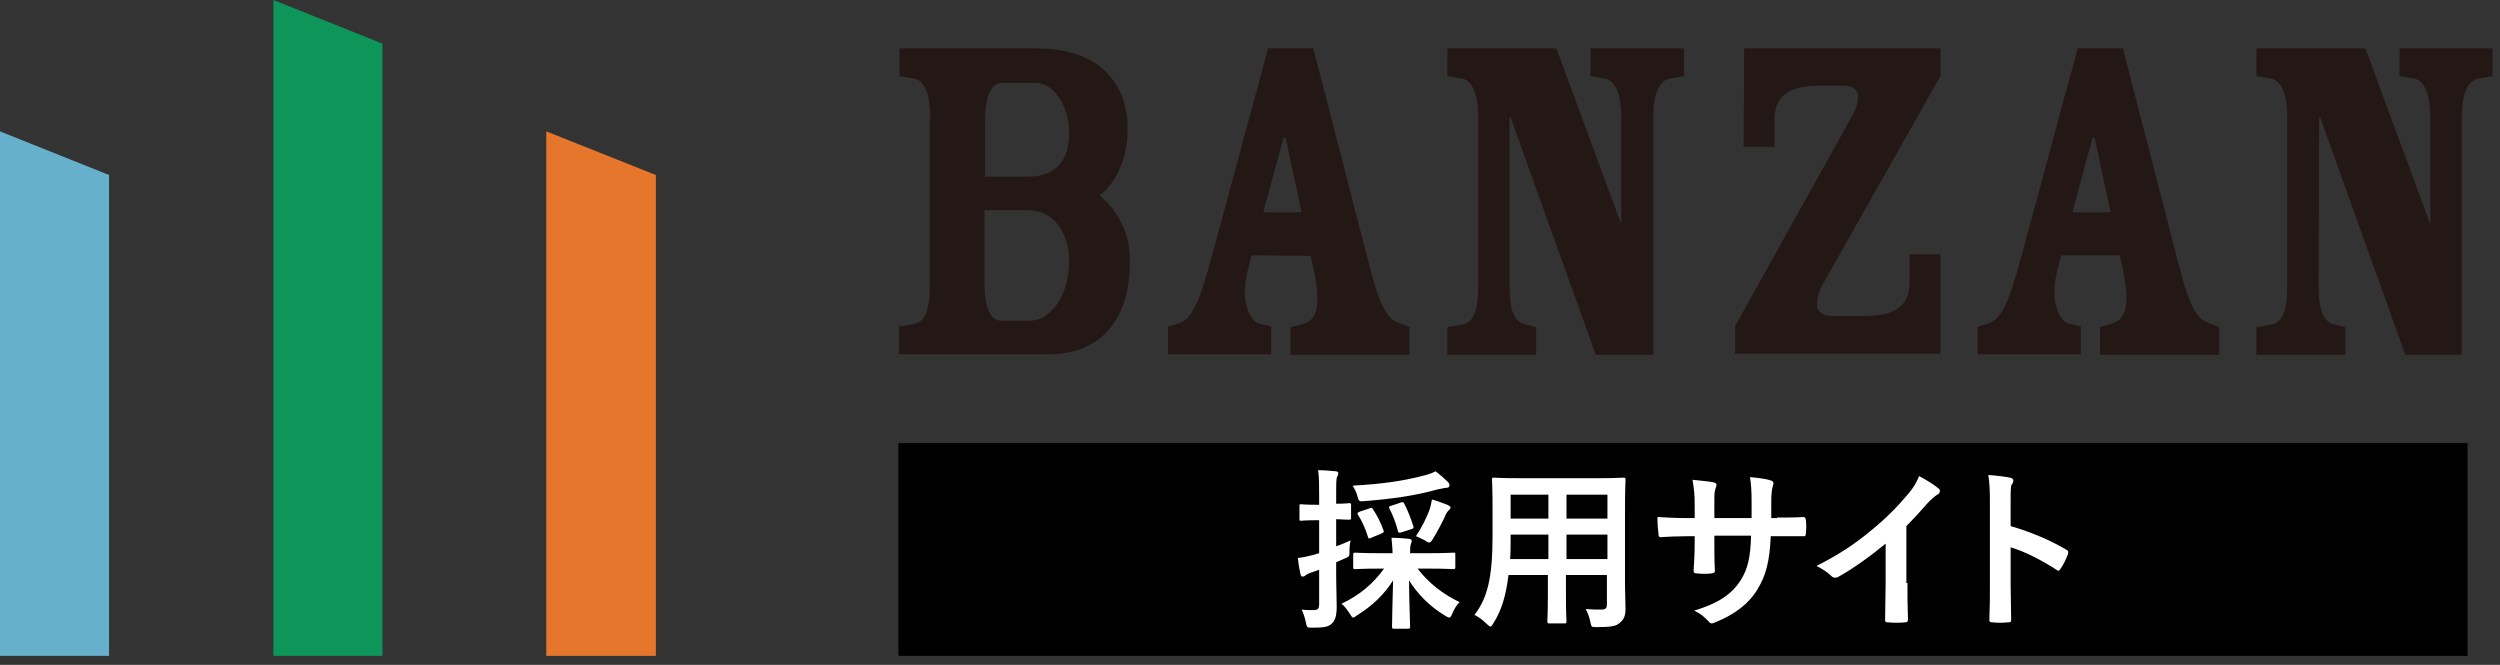
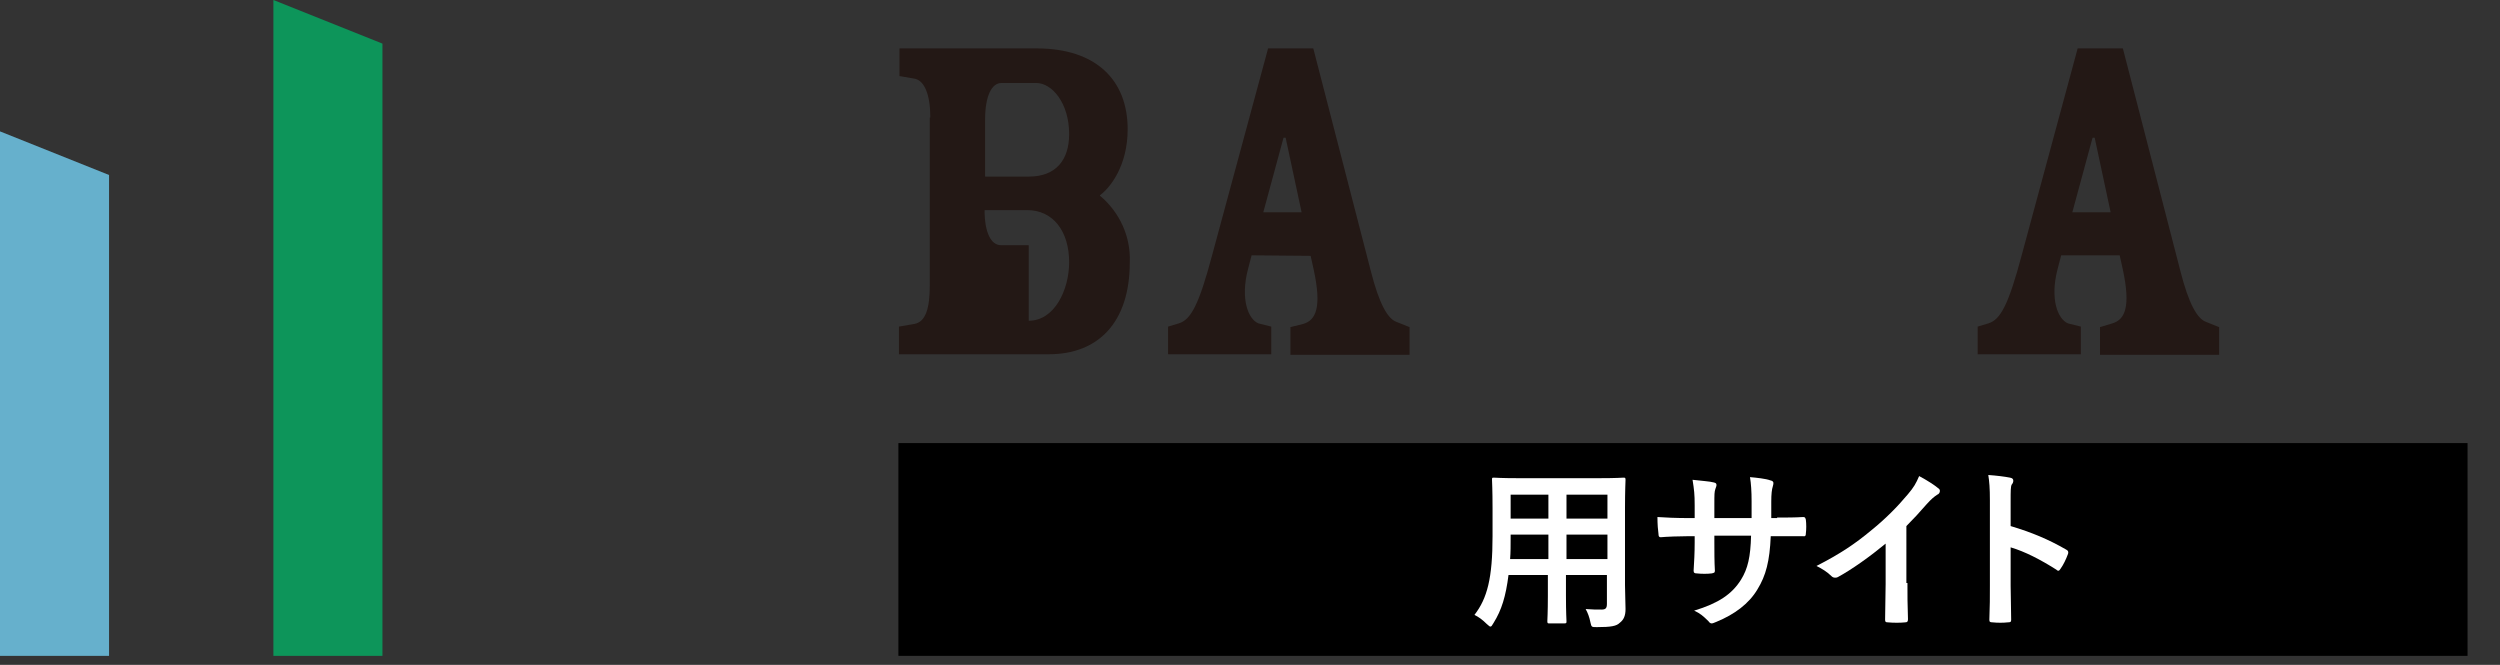
<svg xmlns="http://www.w3.org/2000/svg" version="1.1" id="レイヤー_1" x="0px" y="0px" viewBox="0 0 470 125" style="enable-background:new 0 0 470 125;" xml:space="preserve">
  <rect x="0" y="0" width="470" height="125" fill="#333333" stroke="none" />
  <style type="text/css">
	.st0{fill:#0D955A;}
	.st1{fill:#E6762B;}
	.st2{fill:#66B0CC;}
	.st3{fill:#231815;}
	.st4{enable-background:new    ;}
	.st5{fill:#FFFFFF;}
</style>
  <g>
    <polygon class="st0" points="71.9,8.2 71.9,123.3 51.4,123.3 51.4,0  " />
-     <polygon class="st1" points="123.3,32.9 123.3,123.3 102.7,123.3 102.7,24.7  " />
    <polygon class="st2" points="20.5,32.9 20.5,123.3 0,123.3 0,24.7  " />
  </g>
  <g>
-     <path class="st3" d="M174.9,22.1c0-4.3-1.1-6.9-2.9-7.3l-2.9-0.5V9.1h25.8C206,9.1,212,15,212,24.3c0,6.9-3.3,11-5.2,12.4v0.1   c3.7,3.1,5.8,7.7,5.6,12.5c0,11.4-6,17.3-15.2,17.3H169v-5.2l2.9-0.5c2.2-0.4,2.9-3.1,2.9-7.3V22.1H174.9z M185.2,33.2h8.2   c5.1,0,7.6-3.1,7.6-8c0-5.8-3.2-9.6-6.2-9.6h-6.5c-1.9,0-3.1,2.5-3.1,6.9V33.2z M193.4,60.3c4.9,0,7.6-5.9,7.6-11   c0-5.8-3-9.8-7.9-9.8h-8v14.2c0,4.2,1.2,6.6,3.1,6.6H193.4z" />
+     <path class="st3" d="M174.9,22.1c0-4.3-1.1-6.9-2.9-7.3l-2.9-0.5V9.1h25.8C206,9.1,212,15,212,24.3c0,6.9-3.3,11-5.2,12.4v0.1   c3.7,3.1,5.8,7.7,5.6,12.5c0,11.4-6,17.3-15.2,17.3H169v-5.2l2.9-0.5c2.2-0.4,2.9-3.1,2.9-7.3V22.1H174.9z M185.2,33.2h8.2   c5.1,0,7.6-3.1,7.6-8c0-5.8-3.2-9.6-6.2-9.6h-6.5c-1.9,0-3.1,2.5-3.1,6.9V33.2z M193.4,60.3c4.9,0,7.6-5.9,7.6-11   c0-5.8-3-9.8-7.9-9.8h-8c0,4.2,1.2,6.6,3.1,6.6H193.4z" />
    <path class="st3" d="M235.3,48l-0.7,2.7c-1.4,5.4,0,9.3,2,10.1l2.4,0.6v5.2h-19.4v-5.2l2-0.6c2.3-0.7,3.8-3.5,6.3-12.9l10.5-38.8   h8.5l10.8,41.8c1.6,6.3,3.2,9,4.8,9.6l2.5,1v5.2h-22.4v-5.2l2.4-0.6c2.4-0.7,3.5-3.1,2-10.1l-0.6-2.7L235.3,48z M244.7,39.9l-3-14   h-0.4l-3.8,14H244.7z" />
-     <path class="st3" d="M283.8,53.7c0,4.2,0.7,6.8,3,7.3l2,0.5v5.2h-16.7v-5.2L275,61c2.2-0.4,2.9-3.1,2.9-7.3V22.1   c0-4.3-1.1-6.9-2.9-7.3l-2.9-0.5V9.1h20.5l12.1,32.8h0.1V22.1c0-4.3-1.1-6.9-2.9-7.3l-2.9-0.5V9.1h17.6v5.2l-2.8,0.5   c-1.9,0.4-3,3-3,7.3v44.6H300l-16-44.6h-0.2V53.7z" />
-     <path class="st3" d="M327.9,9.1h36.9v5.2l-22.2,39.3c-0.7,1.2-1,2.6-1,3.9c0,1.2,1.4,1.9,2.8,1.9h6c6.3,0,8.6-2.1,8.6-6.5v-5.1h5.8   v18.7h-38.6v-5.2l22-39.5c0.7-1.2,1.1-2.5,1.1-3.8c0-1.2-1.2-1.9-2.7-1.9h-4.3c-6.3,0-8.7,2.1-8.7,6.6v4.9h-5.8L327.9,9.1z" />
    <path class="st3" d="M387.5,48l-0.7,2.7c-1.4,5.4,0,9.3,2,10.1l2.4,0.6v5.2h-19.4v-5.2l2-0.6c2.3-0.7,3.8-3.5,6.3-12.9l10.5-38.8   h8.5l10.8,41.8c1.6,6.3,3.2,9,4.8,9.6l2.5,1v5.2h-22.4v-5.2l2.3-0.7c2.4-0.7,3.5-3.1,2-10.1l-0.6-2.7L387.5,48z M396.8,39.9l-3-14   h-0.4l-3.8,14H396.8z" />
-     <path class="st3" d="M435.9,53.7c0,4.2,0.7,6.8,3,7.3l2,0.5v5.2h-16.7v-5.2l2.9-0.5c2.2-0.4,2.9-3.1,2.9-7.3V22.1   c0-4.3-1.1-6.9-2.9-7.3l-2.9-0.5V9.1h20.5l12.1,32.8h0.1V22.1c0-4.3-1.1-6.9-2.9-7.3l-2.9-0.5V9.1h17.5v5.2l-2.8,0.5   c-1.9,0.4-3,3-3,7.3v44.6h-10.6l-16-44.6H436L435.9,53.7z" />
  </g>
  <g>
    <rect x="168.9" y="83.3" width="295" height="40" />
    <g class="st4">
-       <path class="st5" d="M251.2,107.5c0,3.1,0.1,4.9,0.1,6.5c0,1.8-0.3,2.7-1,3.3c-0.7,0.6-1.5,0.7-3.6,0.7c-1,0-1,0-1.2-1    c-0.2-1-0.5-1.8-0.8-2.4c0.8,0.1,1.5,0.1,2.3,0.1c0.8,0,1-0.3,1-1.2v-6.4c-0.5,0.2-1,0.4-1.4,0.5c-0.6,0.2-1,0.4-1.2,0.6    c-0.1,0.1-0.3,0.2-0.5,0.2s-0.3-0.1-0.4-0.4c-0.2-0.9-0.4-2-0.5-3.1c0.9-0.1,1.9-0.3,3-0.6c0.3-0.1,0.7-0.2,1-0.3v-6.2h-0.4    c-2.1,0-2.8,0.1-3,0.1c-0.3,0-0.3,0-0.3-0.4v-2.3c0-0.4,0-0.4,0.3-0.4c0.2,0,0.8,0.1,3,0.1h0.4V93c0-2.1,0-3.1-0.2-4.6    c1.2,0,2.2,0.1,3.3,0.2c0.3,0,0.5,0.2,0.5,0.3c0,0.3-0.1,0.5-0.2,0.7c-0.2,0.4-0.2,1.1-0.2,3.3v1.8c1.7,0,2.2-0.1,2.4-0.1    c0.4,0,0.4,0,0.4,0.4v2.3c0,0.3,0,0.4-0.4,0.4c-0.2,0-0.7,0-2.4-0.1v5.1c0.9-0.3,1.8-0.7,2.7-1.1c-0.1,0.5-0.2,1.2-0.2,2    c0,1.1,0,1-0.9,1.4l-1.6,0.7V107.5z M259.2,106.9c-3.1,0-4.2,0.1-4.4,0.1c-0.3,0-0.4,0-0.4-0.4v-2.3c0-0.3,0-0.4,0.4-0.4    c0.2,0,1.3,0.1,4.4,0.1h2.6c0-0.8-0.1-1.7-0.2-2.9c1.2,0,2.2,0.1,3.3,0.2c0.3,0,0.5,0.2,0.5,0.4c0,0.3-0.2,0.6-0.2,0.8    c-0.1,0.3-0.1,0.8-0.1,1.5h3.7c3.1,0,4.2-0.1,4.4-0.1c0.4,0,0.4,0,0.4,0.4v2.3c0,0.3,0,0.4-0.4,0.4c-0.2,0-1.3-0.1-4.4-0.1h-2.3    c2.1,2.7,4.6,4.7,7.9,6.3c-0.6,0.6-1,1.3-1.4,2.2c-0.2,0.5-0.3,0.7-0.6,0.7c-0.2,0-0.4-0.2-0.8-0.4c-2.8-1.7-5.1-4-6.7-6.6    c0,3.3,0.2,7.9,0.2,8.7c0,0.3,0,0.4-0.4,0.4h-2.6c-0.3,0-0.4,0-0.4-0.4c0-0.8,0.1-5.3,0.2-8.7c-1.6,2.6-3.9,4.8-6.8,6.6    c-0.3,0.2-0.5,0.4-0.7,0.4c-0.2,0-0.3-0.2-0.7-0.8c-0.5-0.8-1-1.4-1.5-1.8c3.4-1.6,6-3.8,8-6.6H259.2z M272.2,90.6    c0.2,0.2,0.3,0.4,0.3,0.7c0,0.2-0.2,0.4-0.5,0.4c-0.5,0-1,0.2-1.7,0.3c-4.3,1.2-8.6,1.8-13.7,2.2c-1.1,0.1-1.1,0.1-1.4-0.9    c-0.2-0.8-0.6-1.5-0.9-2c5.6-0.3,9.5-0.9,13-1.8c1.3-0.3,2-0.6,2.6-0.9C270.8,89.3,271.6,90,272.2,90.6z M257.4,95.6    c0.4-0.2,0.5-0.2,0.7,0.1c0.8,1.2,1.5,2.6,2,4c0.1,0.3,0.1,0.4-0.4,0.6l-1.9,0.8c-0.4,0.2-0.5,0.2-0.6-0.1c-0.5-1.6-1.1-3-1.9-4.2    c-0.2-0.3-0.1-0.4,0.3-0.6L257.4,95.6z M263.3,94.5c0.5-0.2,0.5-0.1,0.7,0.2c0.6,1.1,1.3,2.9,1.7,4.2c0.1,0.4,0.1,0.4-0.4,0.6    l-1.9,0.6c-0.4,0.1-0.5,0.1-0.6-0.3c-0.3-1.3-1-3.1-1.6-4.2c-0.1-0.3-0.1-0.4,0.3-0.5L263.3,94.5z M268.8,95.7    c0.1-0.4,0.3-1.1,0.4-1.8c1.1,0.3,2.1,0.7,2.9,1c0.4,0.2,0.6,0.3,0.6,0.5c0,0.2-0.1,0.3-0.3,0.5c-0.3,0.3-0.6,0.7-0.7,1.1    c-0.5,1.1-1.4,2.8-2.3,4.3c-0.3,0.5-0.5,0.7-0.7,0.7c-0.2,0-0.4-0.1-0.8-0.4c-0.6-0.3-1.2-0.6-1.7-0.8    C267.4,99,268.2,97.3,268.8,95.7z" />
      <path class="st5" d="M305.5,110c0,1.5,0.1,3.2,0.1,4.5c0,1.2-0.3,2-1.1,2.6c-0.6,0.6-1.6,0.8-4.3,0.8c-1,0-1,0-1.2-0.9    c-0.2-1-0.5-1.8-0.9-2.5c1.3,0.1,2,0.1,3,0.1c0.8,0,1-0.3,1-1.1v-5.4h-7.7v3.9c0,3.2,0.1,4.6,0.1,4.8c0,0.3,0,0.4-0.4,0.4h-2.8    c-0.3,0-0.4,0-0.4-0.4c0-0.2,0.1-1.7,0.1-4.8v-3.9h-7.4c-0.5,4-1.3,6.6-2.8,9c-0.3,0.5-0.4,0.7-0.6,0.7s-0.3-0.2-0.7-0.5    c-0.8-0.8-1.5-1.3-2.3-1.7c2.4-3.1,3.4-6.9,3.4-14.8v-5.3c0-3.4-0.1-5.1-0.1-5.3c0-0.4,0-0.4,0.4-0.4c0.2,0,1.3,0.1,4.5,0.1h15.3    c3.2,0,4.3-0.1,4.5-0.1c0.3,0,0.4,0,0.4,0.4c0,0.2-0.1,2-0.1,5.3V110z M291.1,105.1v-4.6H284v0.4c0,1.6,0,3-0.1,4.2H291.1z     M291.1,97.5V93H284v4.5H291.1z M294.5,93v4.5h7.7V93H294.5z M302.2,105.1v-4.6h-7.7v4.6H302.2z" />
    </g>
    <g class="st4">
      <path class="st5" d="M334.1,97.3c1.6,0,3.4,0,4.9-0.1c0.4,0,0.4,0.2,0.5,0.5c0.1,0.8,0.1,1.8,0,2.6c0,0.4-0.1,0.6-0.6,0.5    c-1.1,0-3.1,0-4.7,0h-1.3c-0.2,4.7-0.9,7.4-2.5,10c-1.6,2.7-4.3,4.7-7.7,6.1c-0.5,0.2-0.7,0.3-0.9,0.3c-0.2,0-0.4-0.1-0.6-0.4    c-1-1-1.6-1.5-2.7-2c4.6-1.4,7.1-3.1,8.8-5.8c1.3-2.1,1.8-4.3,1.9-8.3h-6.9v1.2c0,1.9,0,3.7,0.1,5.4c0,0.4-0.2,0.4-0.6,0.5    c-0.8,0.1-1.9,0.1-2.8,0c-0.4,0-0.6-0.1-0.6-0.5c0.1-1.7,0.2-3.3,0.2-5.3v-1.2h-1c-1.8,0-4.4,0.1-5.4,0.2c-0.3,0-0.4-0.2-0.4-0.6    c-0.1-0.7-0.2-1.8-0.2-3.2c1.4,0.1,3.5,0.2,6,0.2h1v-2.4c0-2.1-0.1-2.9-0.4-4.8c1.7,0.2,3.3,0.3,4,0.5c0.4,0.1,0.5,0.2,0.5,0.5    c0,0.2-0.1,0.4-0.2,0.7c-0.2,0.6-0.2,0.9-0.2,3.1v2.4h7l0-3.2c0-1.8-0.1-3.3-0.3-4.5c1.2,0.1,3,0.3,3.8,0.6    c0.5,0.1,0.6,0.3,0.6,0.5c0,0.1,0,0.3-0.1,0.6c-0.2,0.6-0.3,1.5-0.3,2.9v3.1H334.1z" />
    </g>
    <g class="st4">
      <path class="st5" d="M358.6,109.6c0,2.2,0,4.2,0.1,6.8c0,0.4-0.1,0.6-0.5,0.6c-1,0.1-2.2,0.1-3.3,0c-0.4,0-0.5-0.1-0.5-0.5    c0-2.3,0.1-4.5,0.1-6.7v-7.6c-2.9,2.4-6.4,4.9-9,6.3c-0.2,0.1-0.3,0.1-0.5,0.1c-0.3,0-0.5-0.1-0.7-0.3c-0.8-0.8-1.8-1.4-2.8-1.9    c4.5-2.3,7.3-4.2,10.3-6.7c2.6-2.1,4.9-4.4,6.9-6.8c1.1-1.3,1.5-2,2.1-3.4c1.5,0.8,2.9,1.7,3.6,2.3c0.2,0.1,0.3,0.3,0.3,0.5    c0,0.3-0.2,0.6-0.5,0.7c-0.6,0.4-1.1,0.8-2,1.8c-1.3,1.5-2.5,2.8-3.8,4.1V109.6z" />
    </g>
    <g class="st4">
      <path class="st5" d="M378,98.9c4,1.2,7.1,2.5,10.4,4.4c0.4,0.2,0.5,0.4,0.4,0.8c-0.4,1.1-0.9,2.1-1.4,2.8    c-0.1,0.2-0.3,0.4-0.4,0.4c-0.1,0-0.2,0-0.4-0.2c-3-1.9-5.9-3.4-8.6-4.2v7.2c0,2.1,0.1,4,0.1,6.4c0,0.4-0.1,0.5-0.6,0.5    c-0.9,0.1-2,0.1-2.9,0c-0.5,0-0.6-0.1-0.6-0.5c0.1-2.4,0.1-4.3,0.1-6.4v-16c0-2.4-0.1-3.5-0.3-4.8c1.5,0.1,3.1,0.3,4.1,0.5    c0.5,0.1,0.6,0.3,0.6,0.6c0,0.2-0.1,0.5-0.3,0.7c-0.2,0.4-0.2,1.2-0.2,3.1V98.9z" />
    </g>
  </g>
</svg>